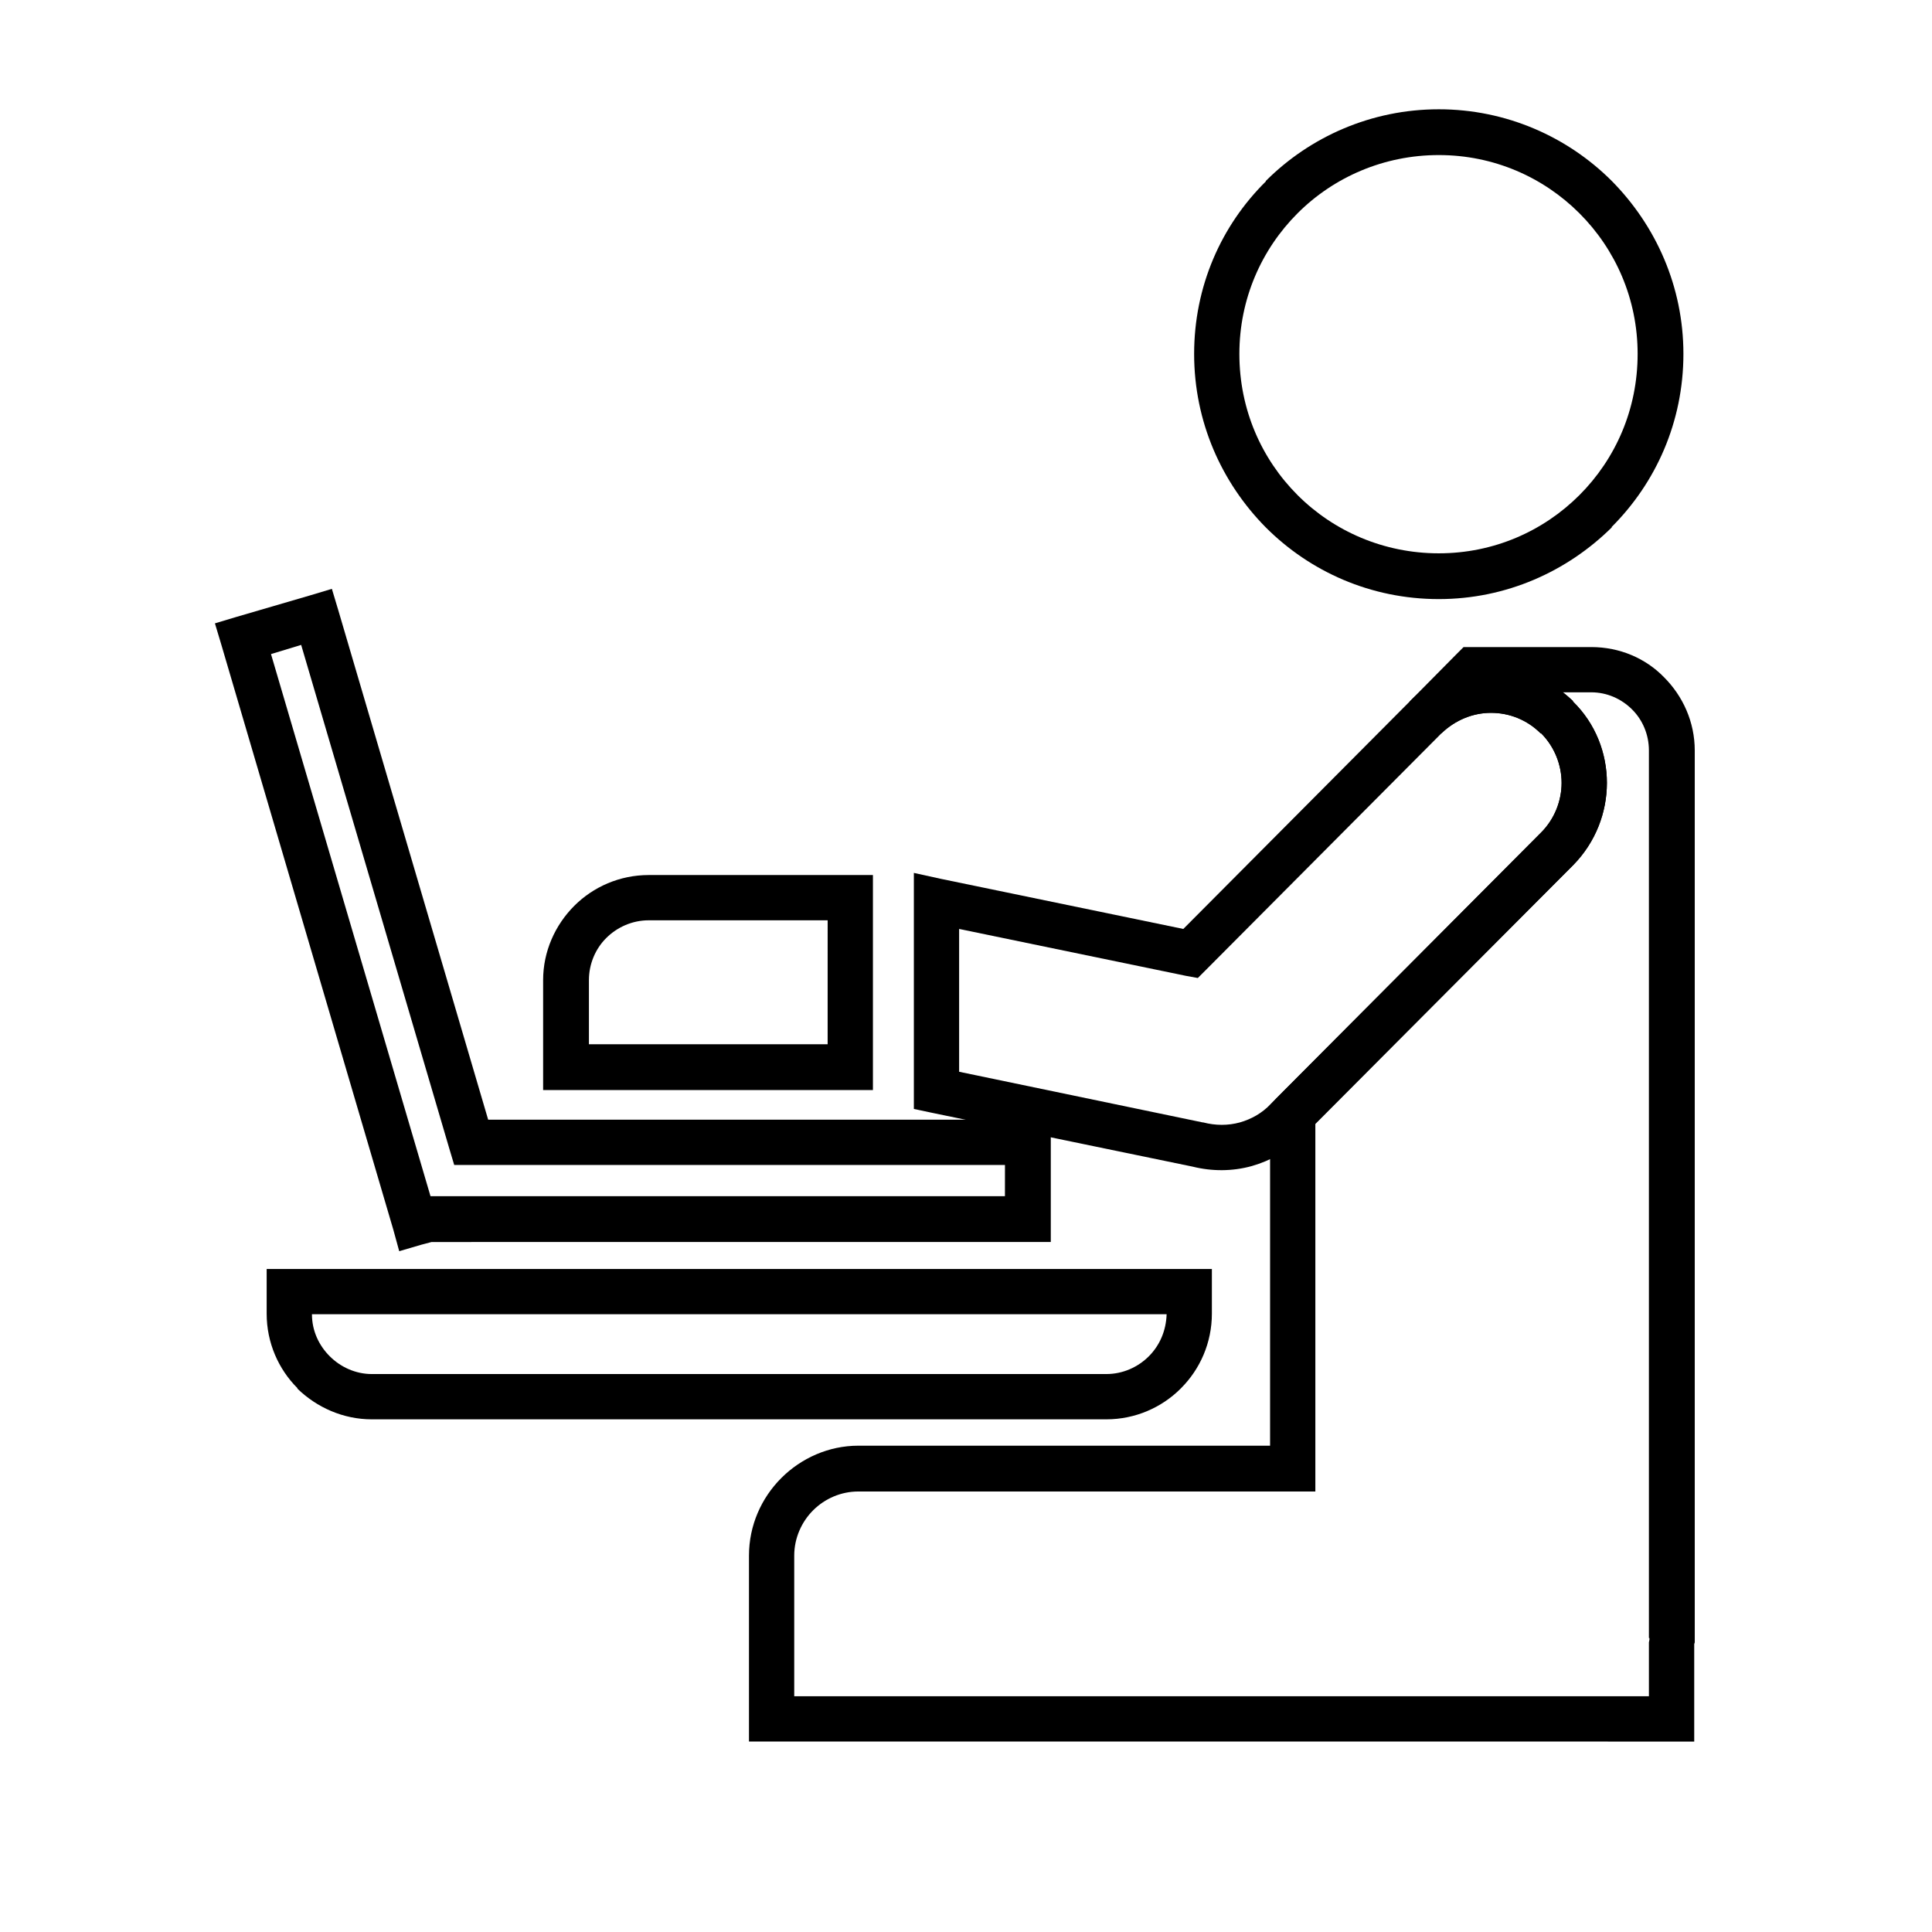
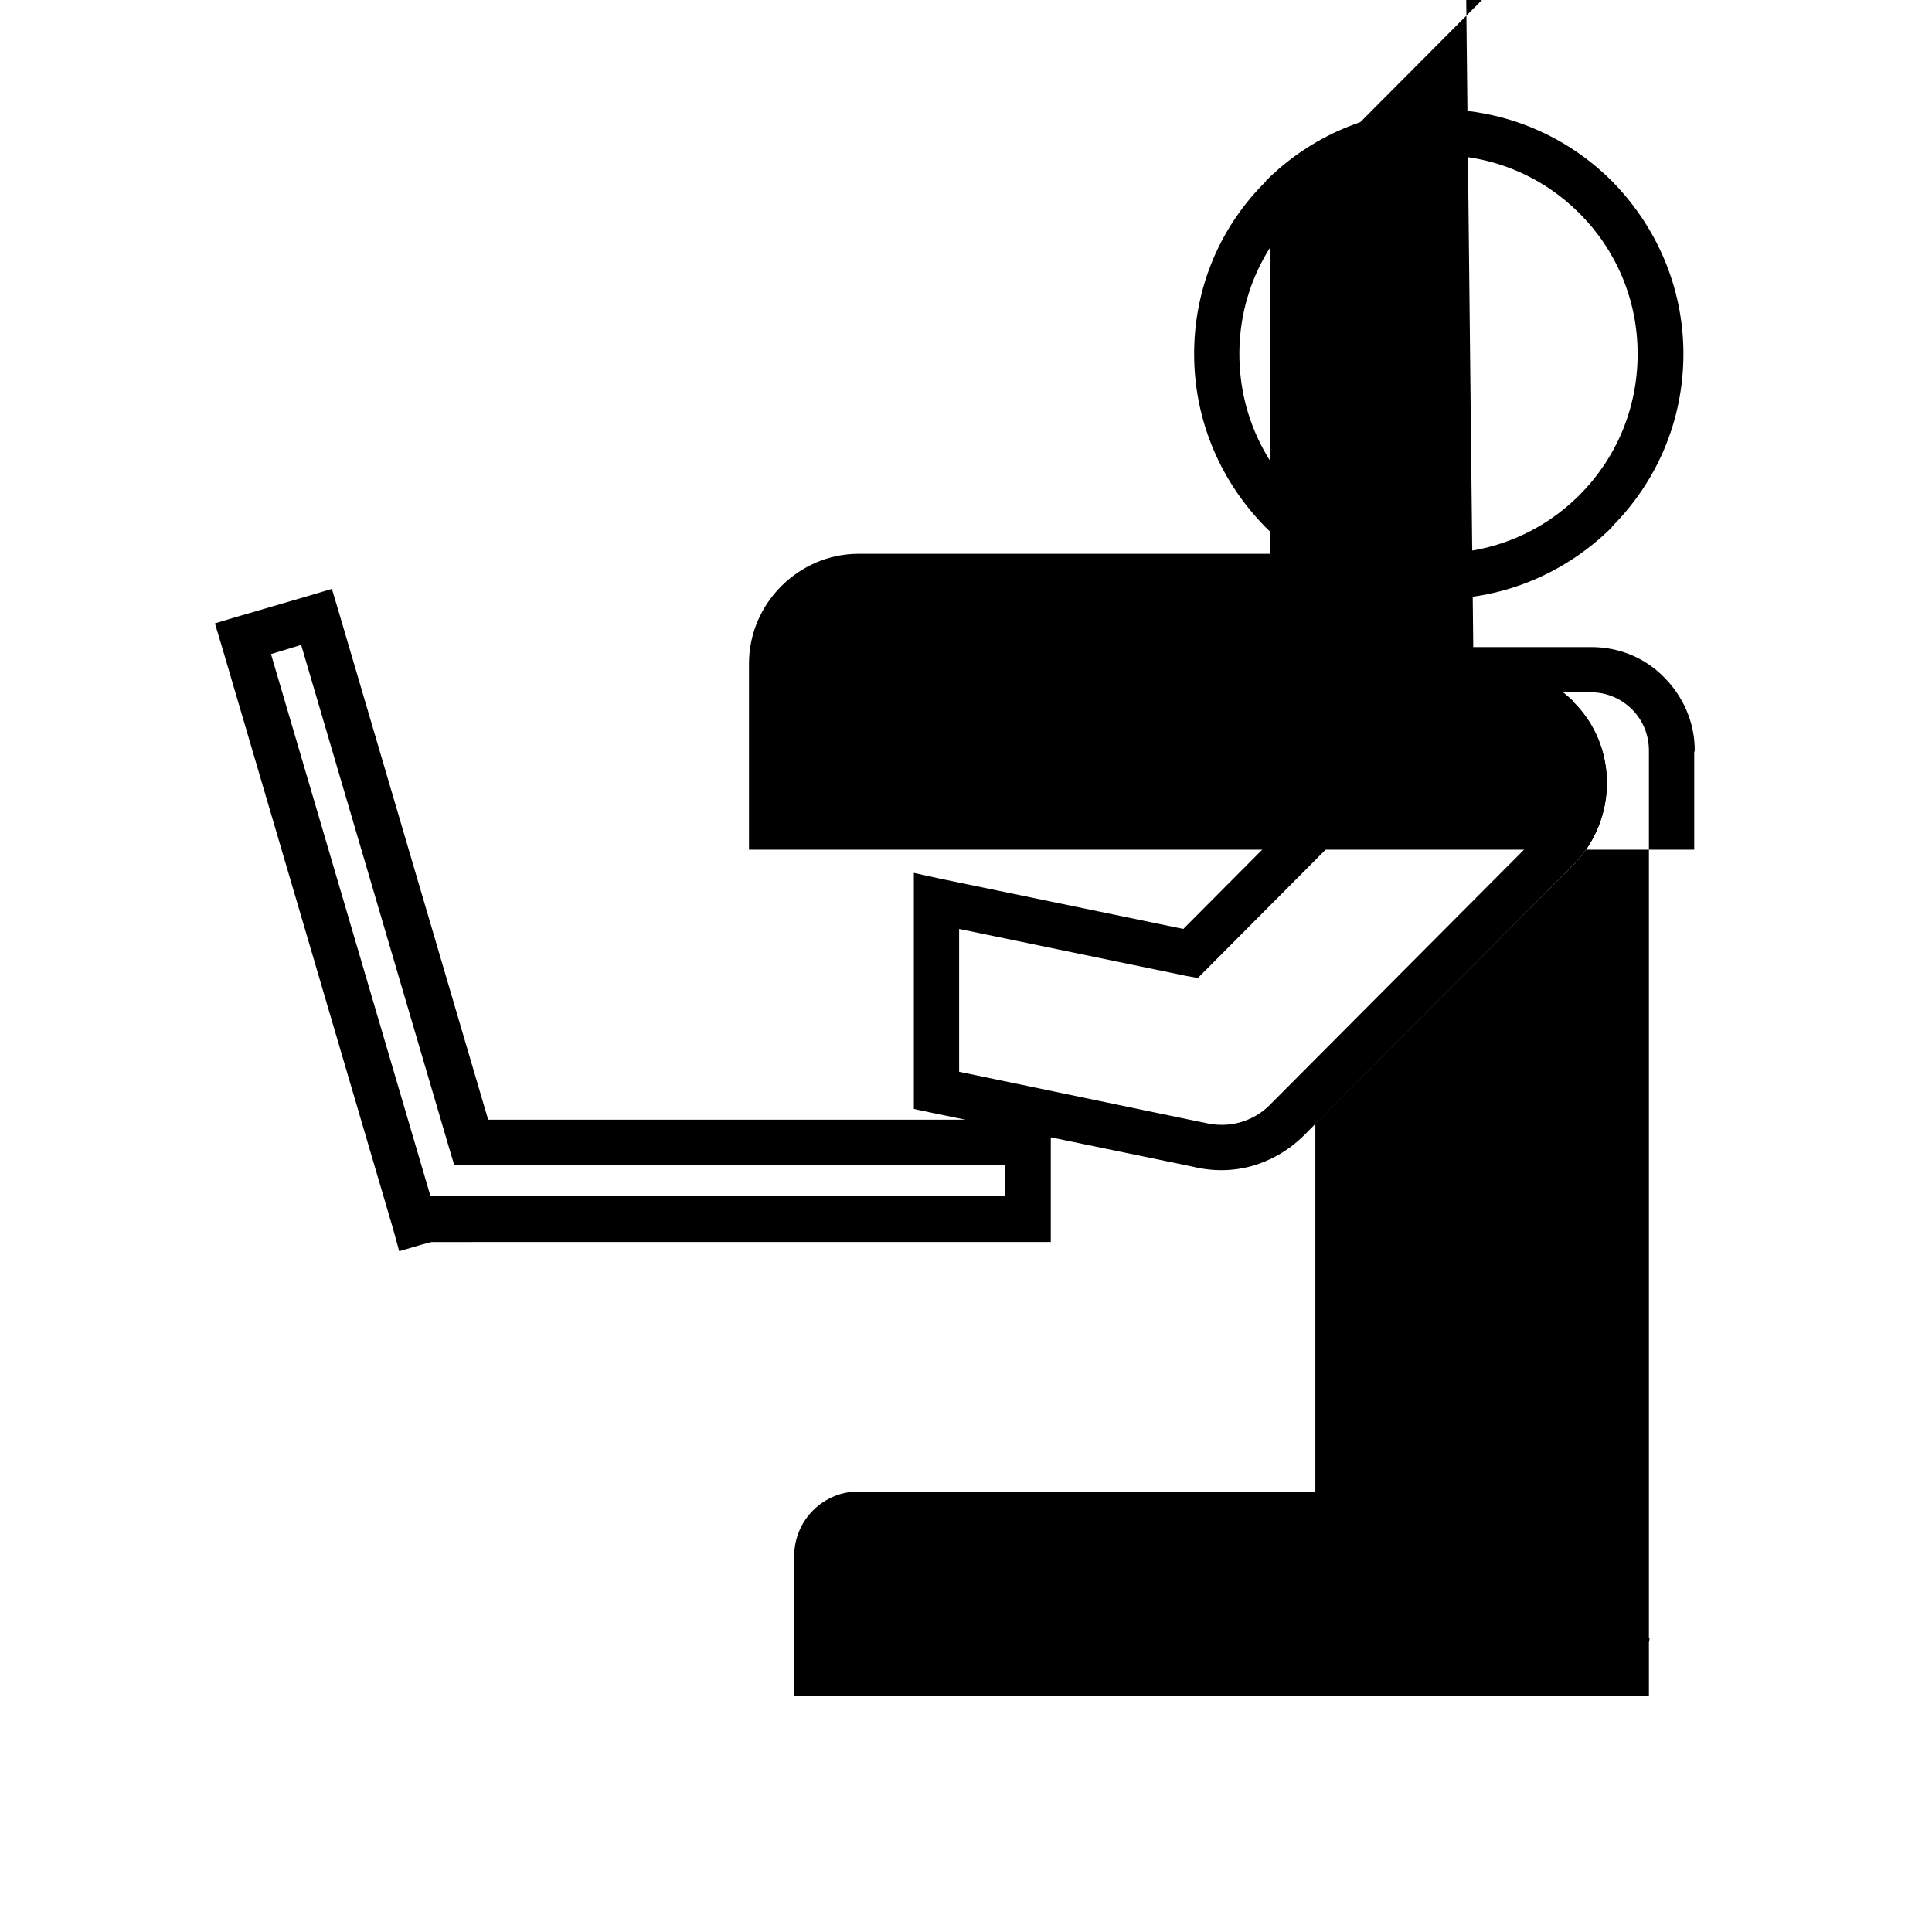
<svg xmlns="http://www.w3.org/2000/svg" fill="#000000" width="800px" height="800px" version="1.1" viewBox="144 144 512 512">
  <g>
-     <path d="m534.43 315.48h31.277c7.566 0 14.426 2.996 19.281 7.996 4.996 4.996 8.141 11.855 8.141 19.422v236.36l-0.141 0.43v25.848h-5.996l-21.285-0.008h-223.22v-49.27c0-8 3.285-15.281 8.57-20.566 5.285-5.285 12.566-8.57 20.418-8.57h109.11v-90.246l1.715-1.859 70.121-70.406c3.57-3.57 5.426-8.43 5.426-13.141 0-4.715-1.855-9.566-5.426-13.141h-0.141c-3.566-3.57-8.281-5.426-13.141-5.426-4.715 0-9.426 1.855-13.141 5.426l-8.422-8.422 12.57-12.711 1.715-1.715zm31.277 11.996h-7.566c1.004 0.715 1.859 1.57 2.715 2.289v0.141c6 5.856 8.996 13.707 8.996 21.562 0 7.856-2.996 15.707-8.855 21.711l-68.414 68.547v97.539h-6l-115.11-0.004c-4.57 0-8.852 1.859-11.996 4.996-2.996 2.996-4.996 7.285-4.996 11.996v37.273h226.5v-14.285l0.141-0.715v-0.43h-0.141v-235.2c0-4.289-1.715-8.141-4.43-10.855-2.852-2.859-6.703-4.57-10.844-4.57z" />
-     <path d="m220.67 480.29h244.49v11.852c0 7.715-3.144 14.711-8.141 19.711l-0.137 0.145c-4.996 4.996-11.996 8.141-19.711 8.141h-194.65c-7.566 0-14.566-3.144-19.711-8.141v-0.141c-4.996-4.996-8.141-11.996-8.141-19.711v-11.852l6 0.004zm232.5 11.996h-226.5c0 4.422 1.859 8.281 4.715 11.141 2.856 2.856 6.852 4.711 11.141 4.711h194.65c4.43 0 8.422-1.855 11.281-4.711 2.852-2.856 4.566-6.711 4.711-11.141z" />
+     <path d="m534.43 315.48h31.277c7.566 0 14.426 2.996 19.281 7.996 4.996 4.996 8.141 11.855 8.141 19.422l-0.141 0.43v25.848h-5.996l-21.285-0.008h-223.22v-49.27c0-8 3.285-15.281 8.57-20.566 5.285-5.285 12.566-8.57 20.418-8.57h109.11v-90.246l1.715-1.859 70.121-70.406c3.57-3.57 5.426-8.43 5.426-13.141 0-4.715-1.855-9.566-5.426-13.141h-0.141c-3.566-3.57-8.281-5.426-13.141-5.426-4.715 0-9.426 1.855-13.141 5.426l-8.422-8.422 12.57-12.711 1.715-1.715zm31.277 11.996h-7.566c1.004 0.715 1.859 1.57 2.715 2.289v0.141c6 5.856 8.996 13.707 8.996 21.562 0 7.856-2.996 15.707-8.855 21.711l-68.414 68.547v97.539h-6l-115.11-0.004c-4.57 0-8.852 1.859-11.996 4.996-2.996 2.996-4.996 7.285-4.996 11.996v37.273h226.5v-14.285l0.141-0.715v-0.43h-0.141v-235.2c0-4.289-1.715-8.141-4.43-10.855-2.852-2.859-6.703-4.57-10.844-4.57z" />
    <path d="m273.37 440.73h149.1v32.414h-6.141l-157.96 0.004-2.715 0.715-5.856 1.715-1.57-5.715-45.555-154.95-1.715-5.715 5.715-1.715 19.562-5.715 5.715-1.715 1.715 5.715zm136.95 11.996h-145.95l-1.285-4.289-39.273-133.53-7.996 2.43 42.273 143.67h152.23l0.008-8.281z" />
    <path d="m457.59 390.18 59.98-60.266c5.856-6 13.707-8.996 21.562-8.996s15.707 2.996 21.711 8.855v0.141c6 5.856 8.996 13.707 8.996 21.562 0 7.856-2.996 15.707-8.855 21.711l-71.691 71.977c-4 3.856-8.57 6.422-13.566 7.856-5.141 1.426-10.57 1.426-15.707 0.141l-69.121-14.277-4.715-1.004v-62.551l7.141 1.57zm68.402-51.84-62.266 62.551-2.289 2.289-3.144-0.57-60.117-12.43v37.848l64.555 13.426h0.141c3.285 0.855 6.57 0.855 9.707 0 2.996-0.855 5.856-2.422 8.141-4.852l71.691-71.98c3.57-3.57 5.426-8.43 5.426-13.141 0-4.715-1.855-9.566-5.426-13.141h-0.141c-3.566-3.57-8.281-5.426-13.141-5.426-4.707 0-9.418 1.855-13.137 5.426z" />
-     <path d="m363.34 387.89h-47.414c-4.43 0-8.43 1.859-11.285 4.715s-4.57 6.856-4.57 11.141v17h63.262l0.004-32.855zm-47.414-11.996h59.41v56.977h-87.402v-29.133c0-7.566 3.144-14.566 8.281-19.711 5-4.992 12-8.133 19.711-8.133z" />
    <path d="m525.29 172.96c17.852 0 34.133 7.281 45.84 18.992 11.715 11.855 18.992 27.992 18.992 45.84 0 17.996-7.281 34.133-18.992 45.84v0.141c-11.855 11.715-27.992 18.992-45.84 18.992-17.996 0-34.133-7.281-45.84-18.992-11.715-11.855-18.992-27.992-18.992-45.984 0-17.852 7.141-33.992 18.992-45.699v-0.133c11.707-11.715 27.984-18.996 45.84-18.996zm37.273 27.559c-9.566-9.566-22.707-15.426-37.273-15.426s-27.844 5.856-37.418 15.426c-9.566 9.566-15.426 22.707-15.426 37.273 0 14.711 5.856 27.844 15.426 37.418 9.574 9.574 22.852 15.426 37.418 15.426s27.703-5.856 37.273-15.426c9.566-9.574 15.426-22.707 15.426-37.418 0-14.562-5.856-27.699-15.426-37.273z" />
  </g>
</svg>